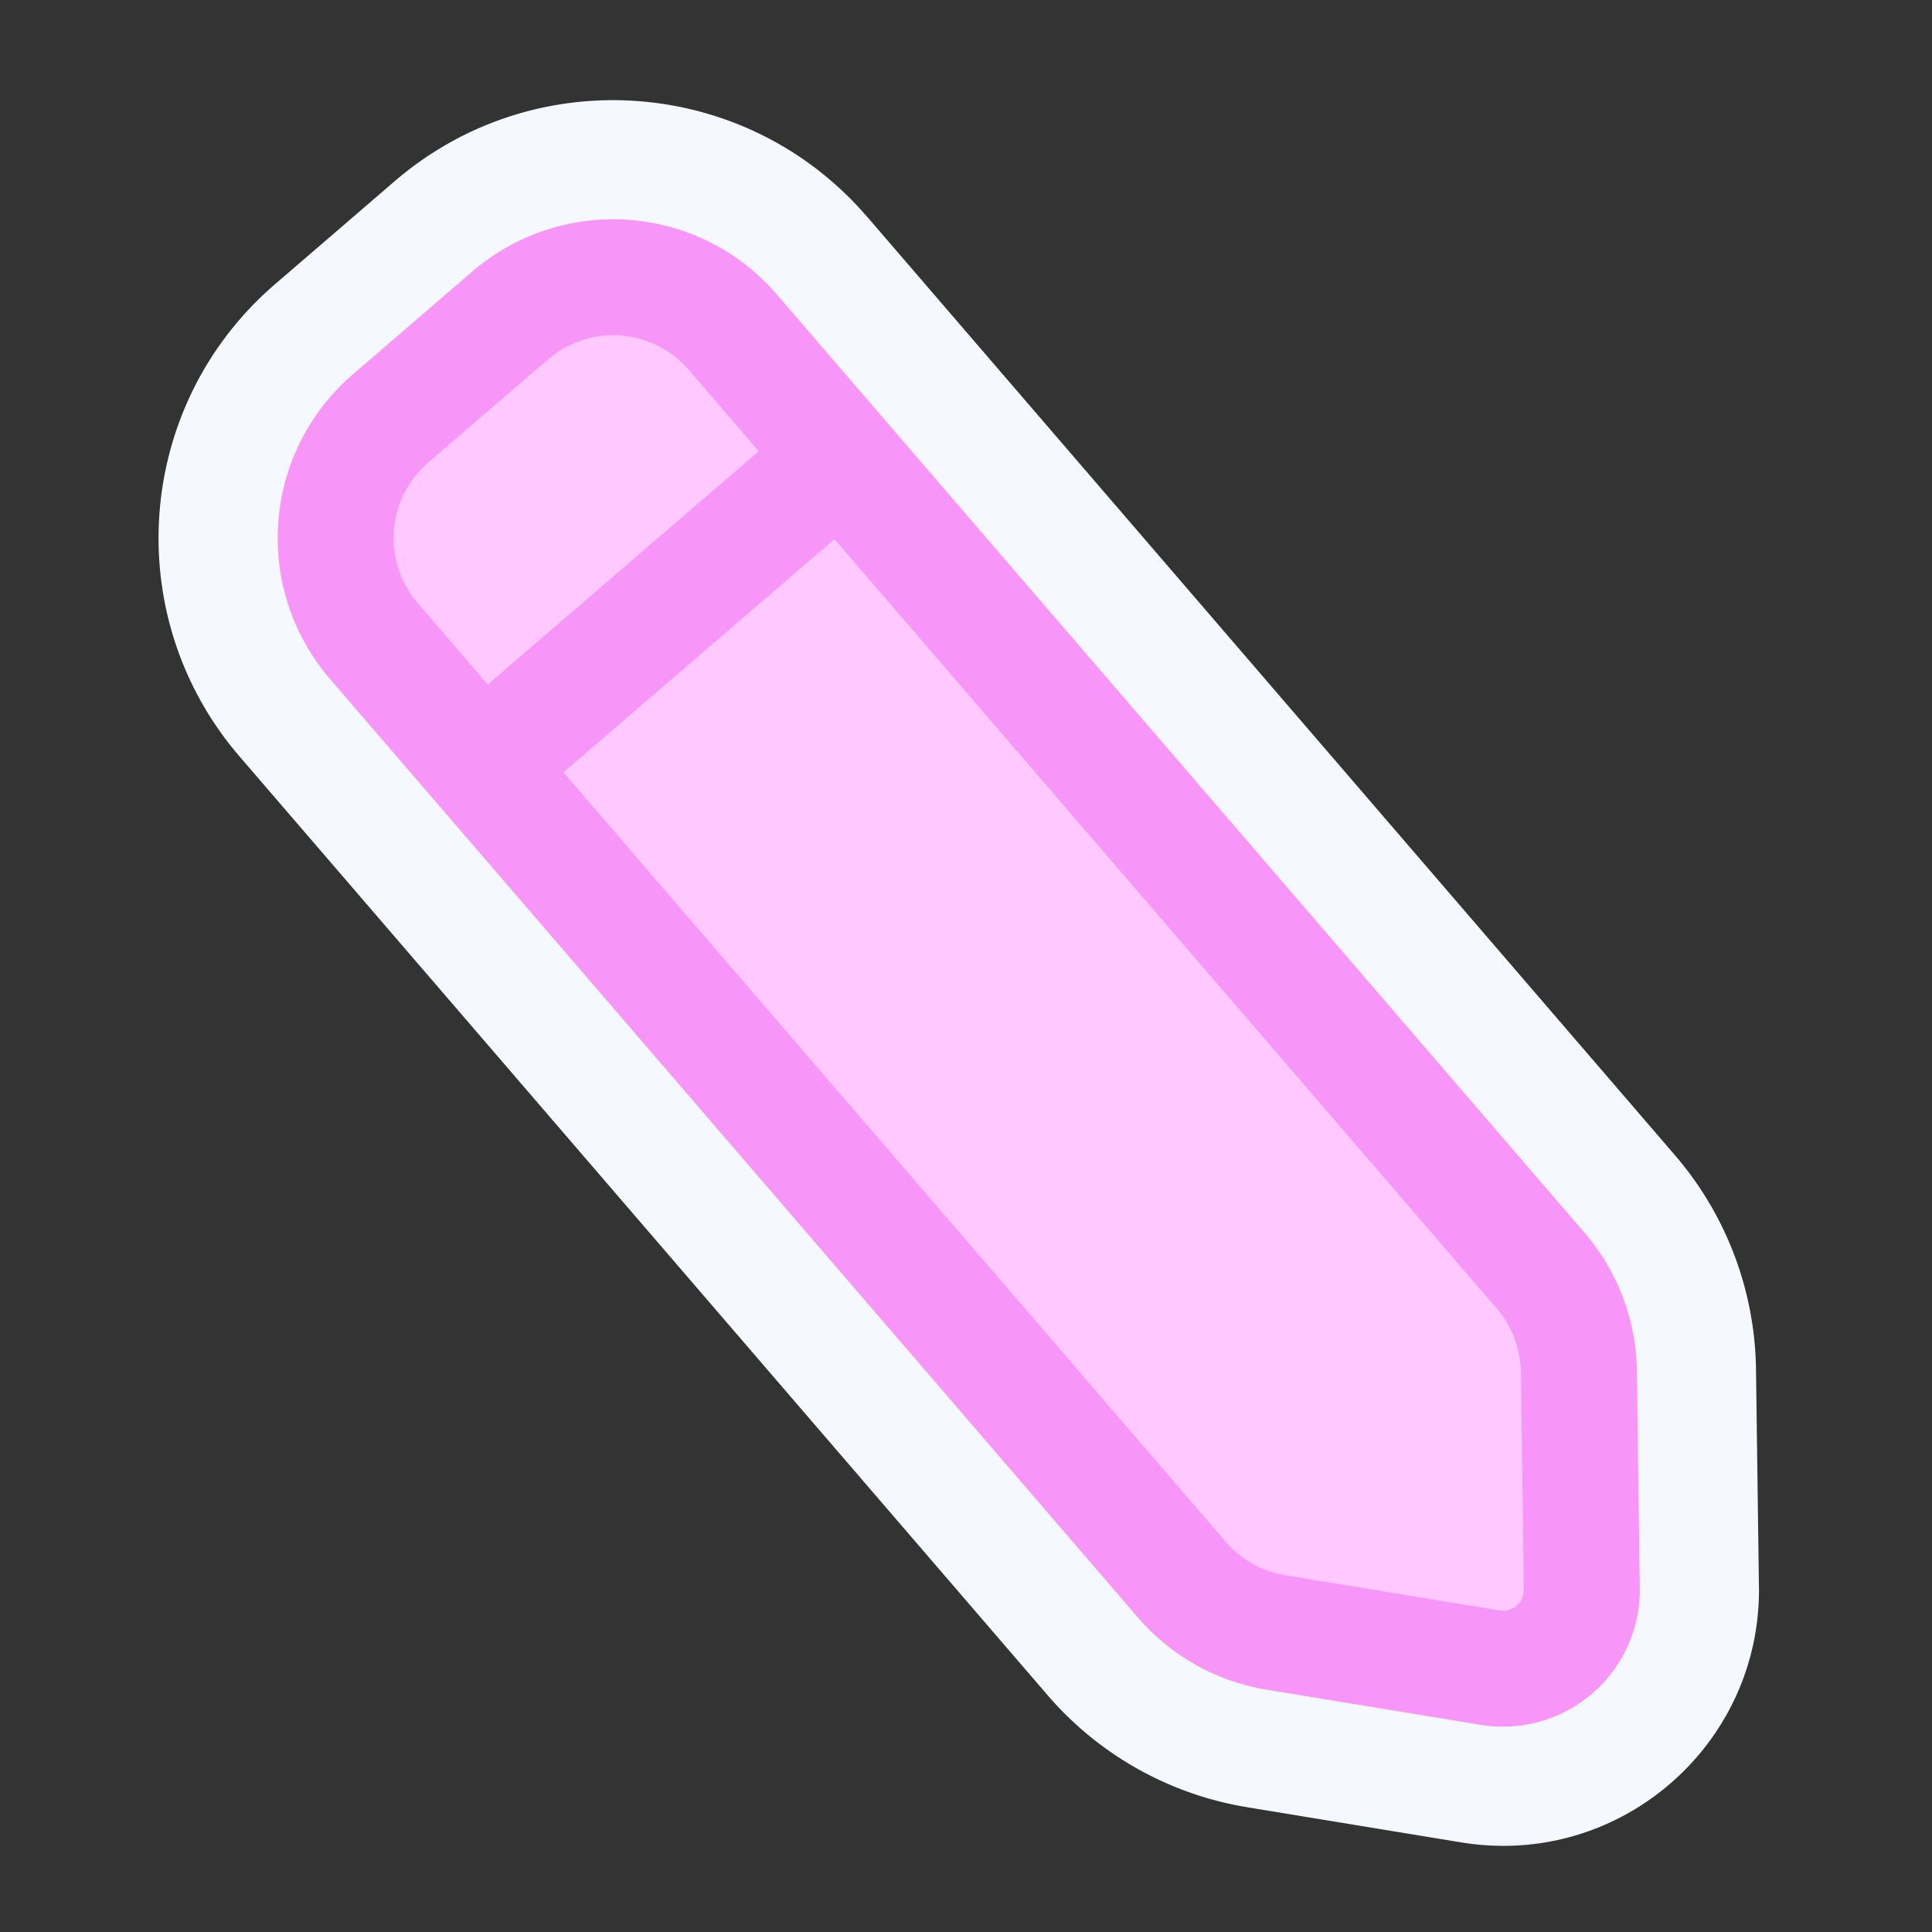
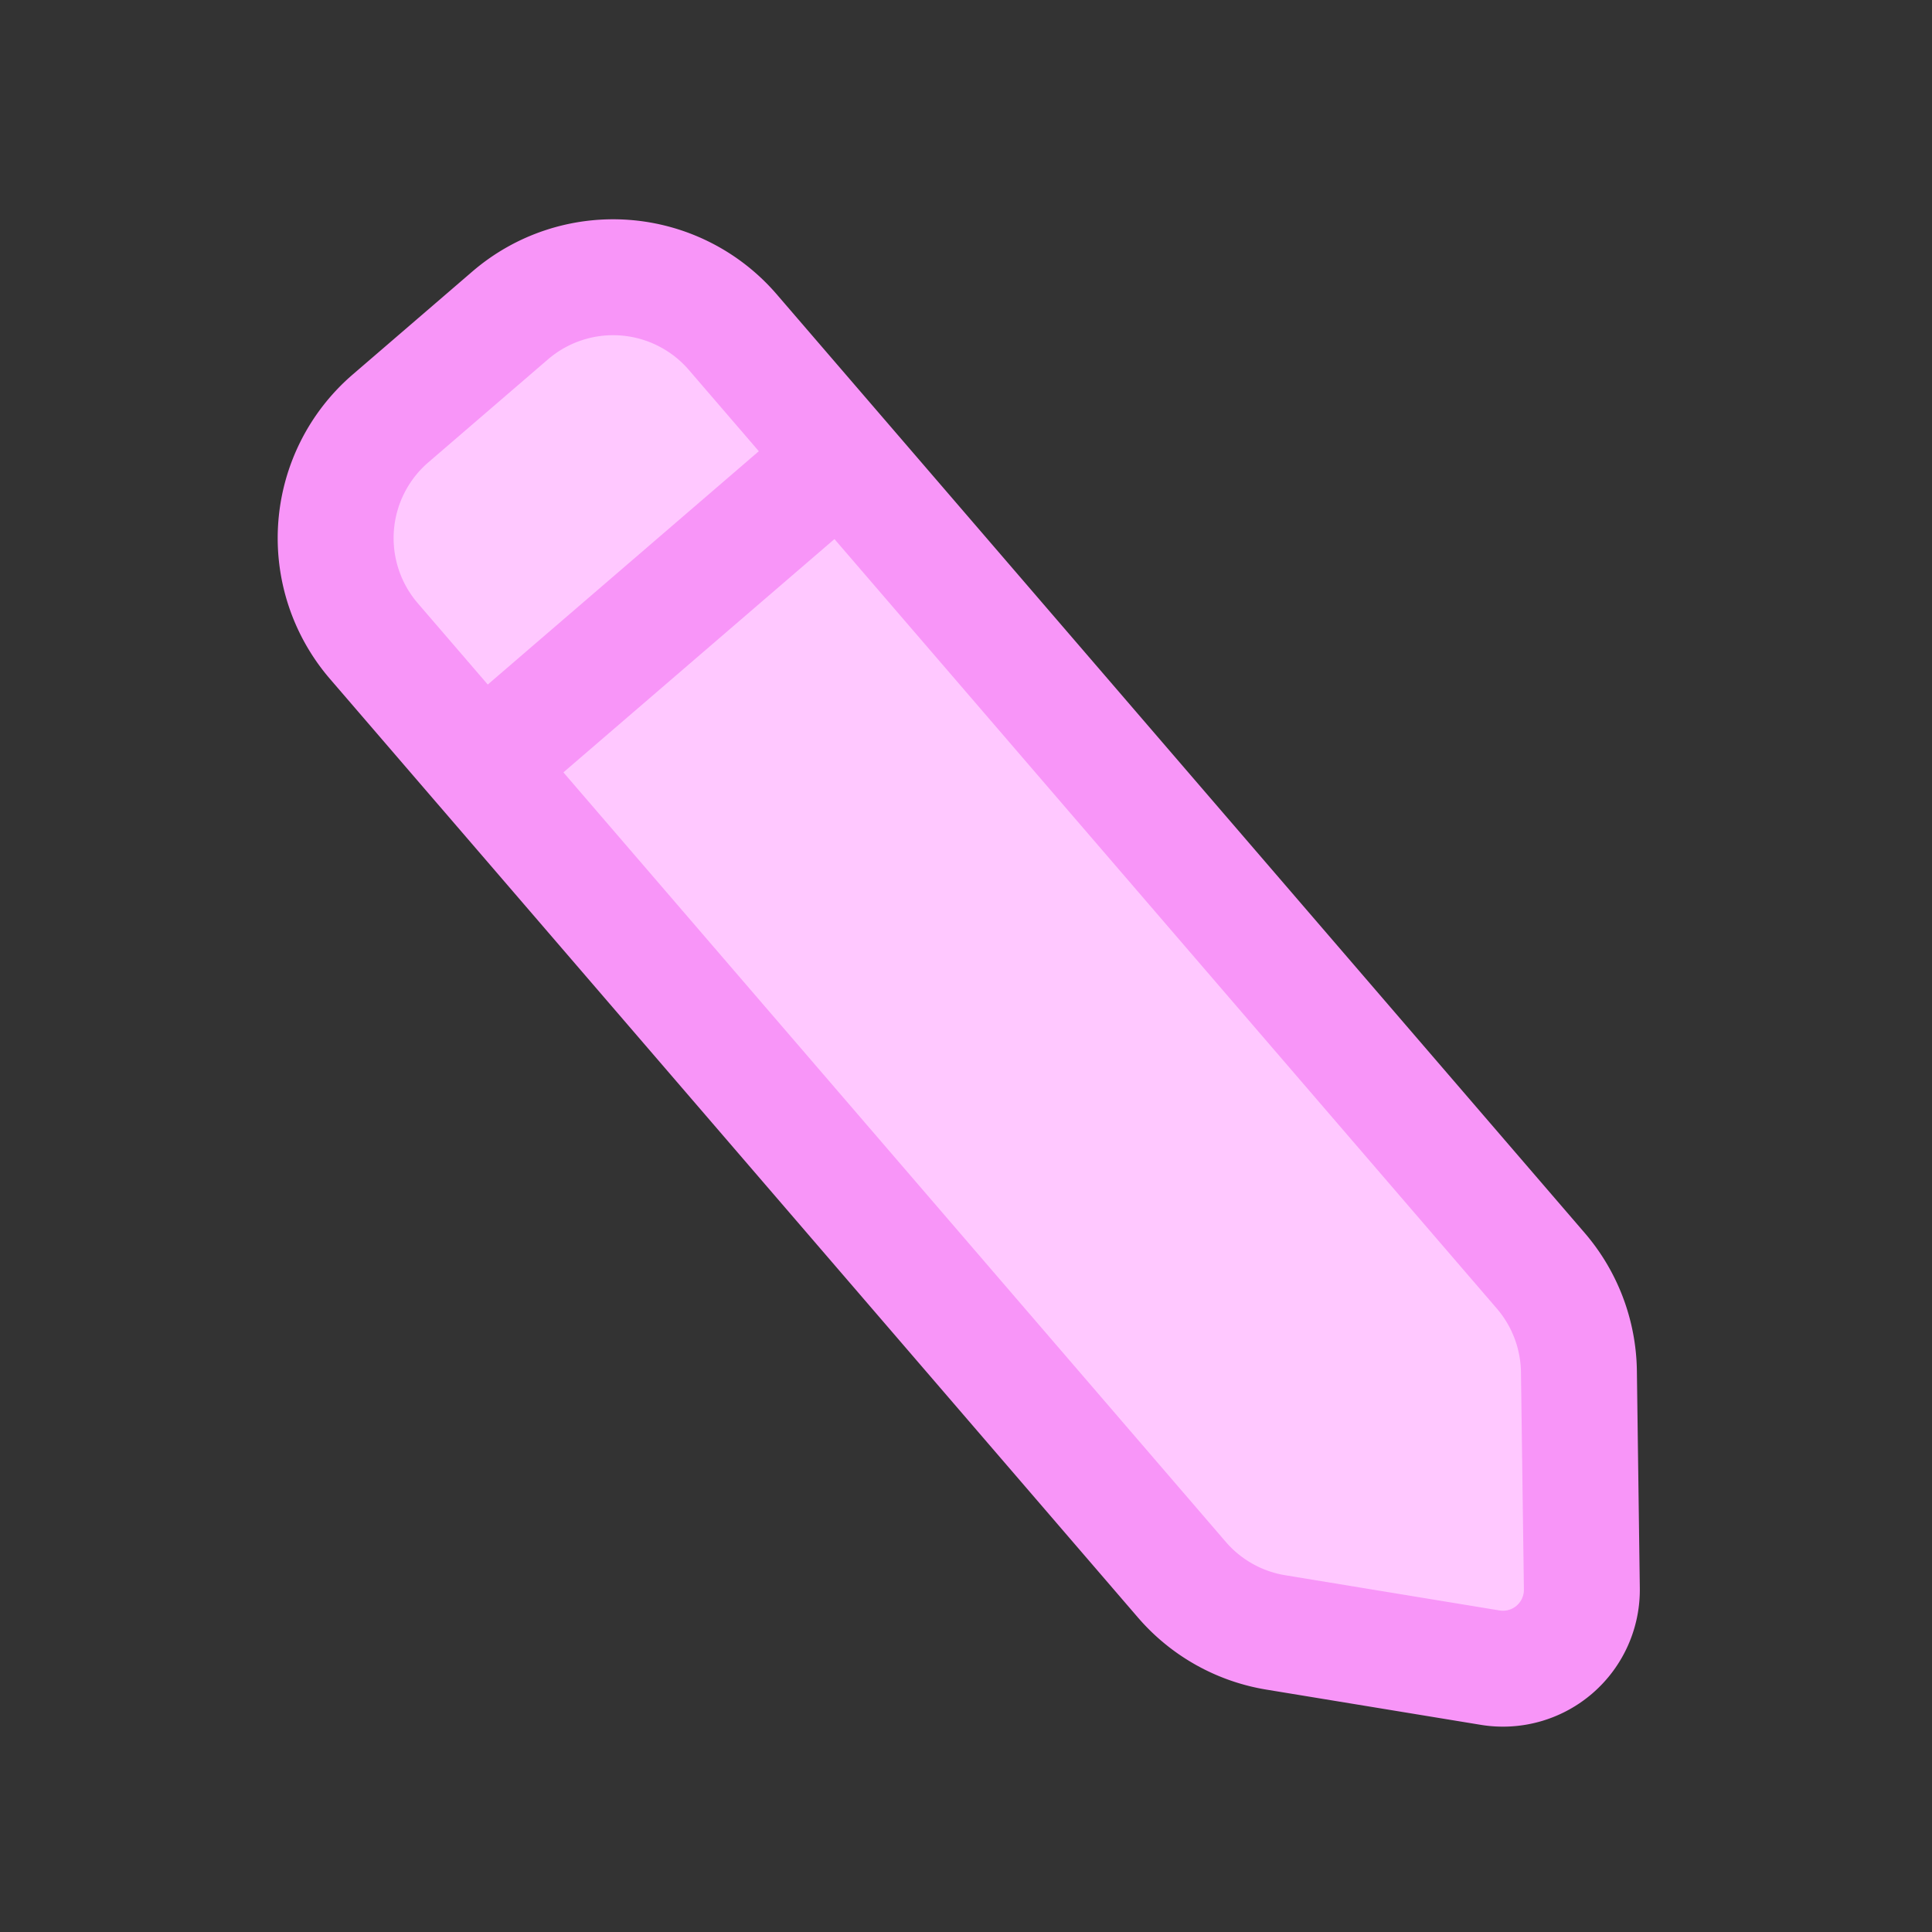
<svg xmlns="http://www.w3.org/2000/svg" width="60" height="60" fill="none">
  <rect width="100%" height="100%" fill="#333333" stroke="none" />
  <mask id="b" width="56.806" height="56.806" x="1.569" y="1.621" fill="#000" maskUnits="userSpaceOnUse">
-     <path fill="#fff" d="M1.569 1.621h56.806v56.806H1.569z" />
-     <path d="m14.958 23.797-3.347-3.888a4.903 4.903 0 0 1 .517-6.914l3.715-3.198a4.903 4.903 0 0 1 6.914.517l3.347 3.888m-11.146 9.594 21.745 25.262a4.9 4.9 0 0 0 2.921 1.639l6.654 1.093a2.45 2.45 0 0 0 2.848-2.452l-.091-6.743a4.903 4.903 0 0 0-1.186-3.132l-21.744-25.26m-11.146 9.594 11.146-9.594z" />
-   </mask>
+     </mask>
  <use fill="#f5f9ff" href="#a" />
-   <path fill="#f5f9ff" d="m11.612 19.909-4.168 3.588 4.168-3.588zm.517-6.914L8.541 8.827l3.588 4.168zm3.715-3.198-3.588-4.168 3.588 4.168zm6.914.517 4.168-3.588-4.168 3.588zm13.946 38.745-4.168 3.588 4.168-3.588zm2.921 1.639.891-5.427-.891 5.427zm6.654 1.093.891-5.427-.891 5.427zm2.848-2.452-5.499.074 5.499-.074zm-.091-6.743-5.499.074 5.499-.074zm-1.186-3.132 4.169-3.588-4.168 3.588zM14.958 23.797l4.168-3.588-3.347-3.888-4.168 3.588-4.168 3.588 3.347 3.888 4.168-3.588zm-3.347-3.888 4.169-3.588a.6.6 0 0 1-.063.843l-3.588-4.168L8.54 8.827c-4.354 3.748-4.845 10.316-1.097 14.67l4.169-3.588zm.517-6.914 3.588 4.168 3.715-3.198-3.588-4.168-3.588-4.168L8.54 8.827l3.588 4.168zm3.715-3.198 3.588 4.169a.6.6 0 0 1-.843-.063l4.168-3.588 4.168-3.588c-3.748-4.354-10.316-4.845-14.67-1.097l3.588 4.168zm6.914.517-4.168 3.588 3.347 3.888 4.168-3.588 4.168-3.588-3.347-3.888-4.168 3.588zm-7.799 13.483-4.168 3.588 21.745 25.262 4.168-3.588 4.168-3.588-21.745-25.262-4.168 3.588zm21.745 25.262-4.168 3.588a10.4 10.4 0 0 0 6.198 3.478l.891-5.427.891-5.427a.598.598 0 0 1 .356.2l-4.168 3.588zm2.921 1.639-.891 5.427 6.654 1.093.891-5.427.891-5.427-6.654-1.093-.891 5.427zm6.654 1.093-.891 5.427c4.883.802 9.306-3.004 9.239-7.953l-5.499.074-5.499.074a3.05 3.05 0 0 1 3.543-3.05l-.891 5.427zm2.848-2.452 5.499-.074-.091-6.743-5.499.074-5.499.074.091 6.743 5.499-.074zm-.091-6.743 5.499-.074a10.406 10.406 0 0 0-2.517-6.646l-4.169 3.588-4.169 3.588a.599.599 0 0 1-.144-.382l5.499-.074zm-1.186-3.132 4.168-3.588-21.745-25.262-4.168 3.588-4.168 3.588 21.745 25.262 4.168-3.588zM14.958 23.797l3.588 4.168 11.146-9.594-3.588-4.168-3.588-4.168-11.146 9.594 3.588 4.169z" mask="url(#b)" />
  <use fill="#ffc8ff" href="#a" />
  <path stroke="#f895f8" stroke-linecap="round" stroke-linejoin="round" stroke-width="3.6" d="m14.958 23.797-3.347-3.888a4.903 4.903 0 0 1 .517-6.914l3.715-3.198a4.903 4.903 0 0 1 6.914.517l3.347 3.888m-11.146 9.594 21.745 25.262a4.9 4.9 0 0 0 2.921 1.639l6.654 1.093a2.45 2.45 0 0 0 2.848-2.452l-.091-6.743a4.903 4.903 0 0 0-1.186-3.132l-21.744-25.26m-11.146 9.594 11.146-9.594" />
  <defs>
    <path id="a" d="m14.958 23.797-3.347-3.888a4.903 4.903 0 0 1 .517-6.914l3.715-3.198a4.903 4.903 0 0 1 6.914.517l3.347 3.888m-11.146 9.594 21.745 25.262a4.9 4.9 0 0 0 2.921 1.639l6.654 1.093a2.45 2.45 0 0 0 2.848-2.452l-.091-6.743a4.903 4.903 0 0 0-1.186-3.132l-21.744-25.26m-11.146 9.594 11.146-9.594z" />
  </defs>
</svg>